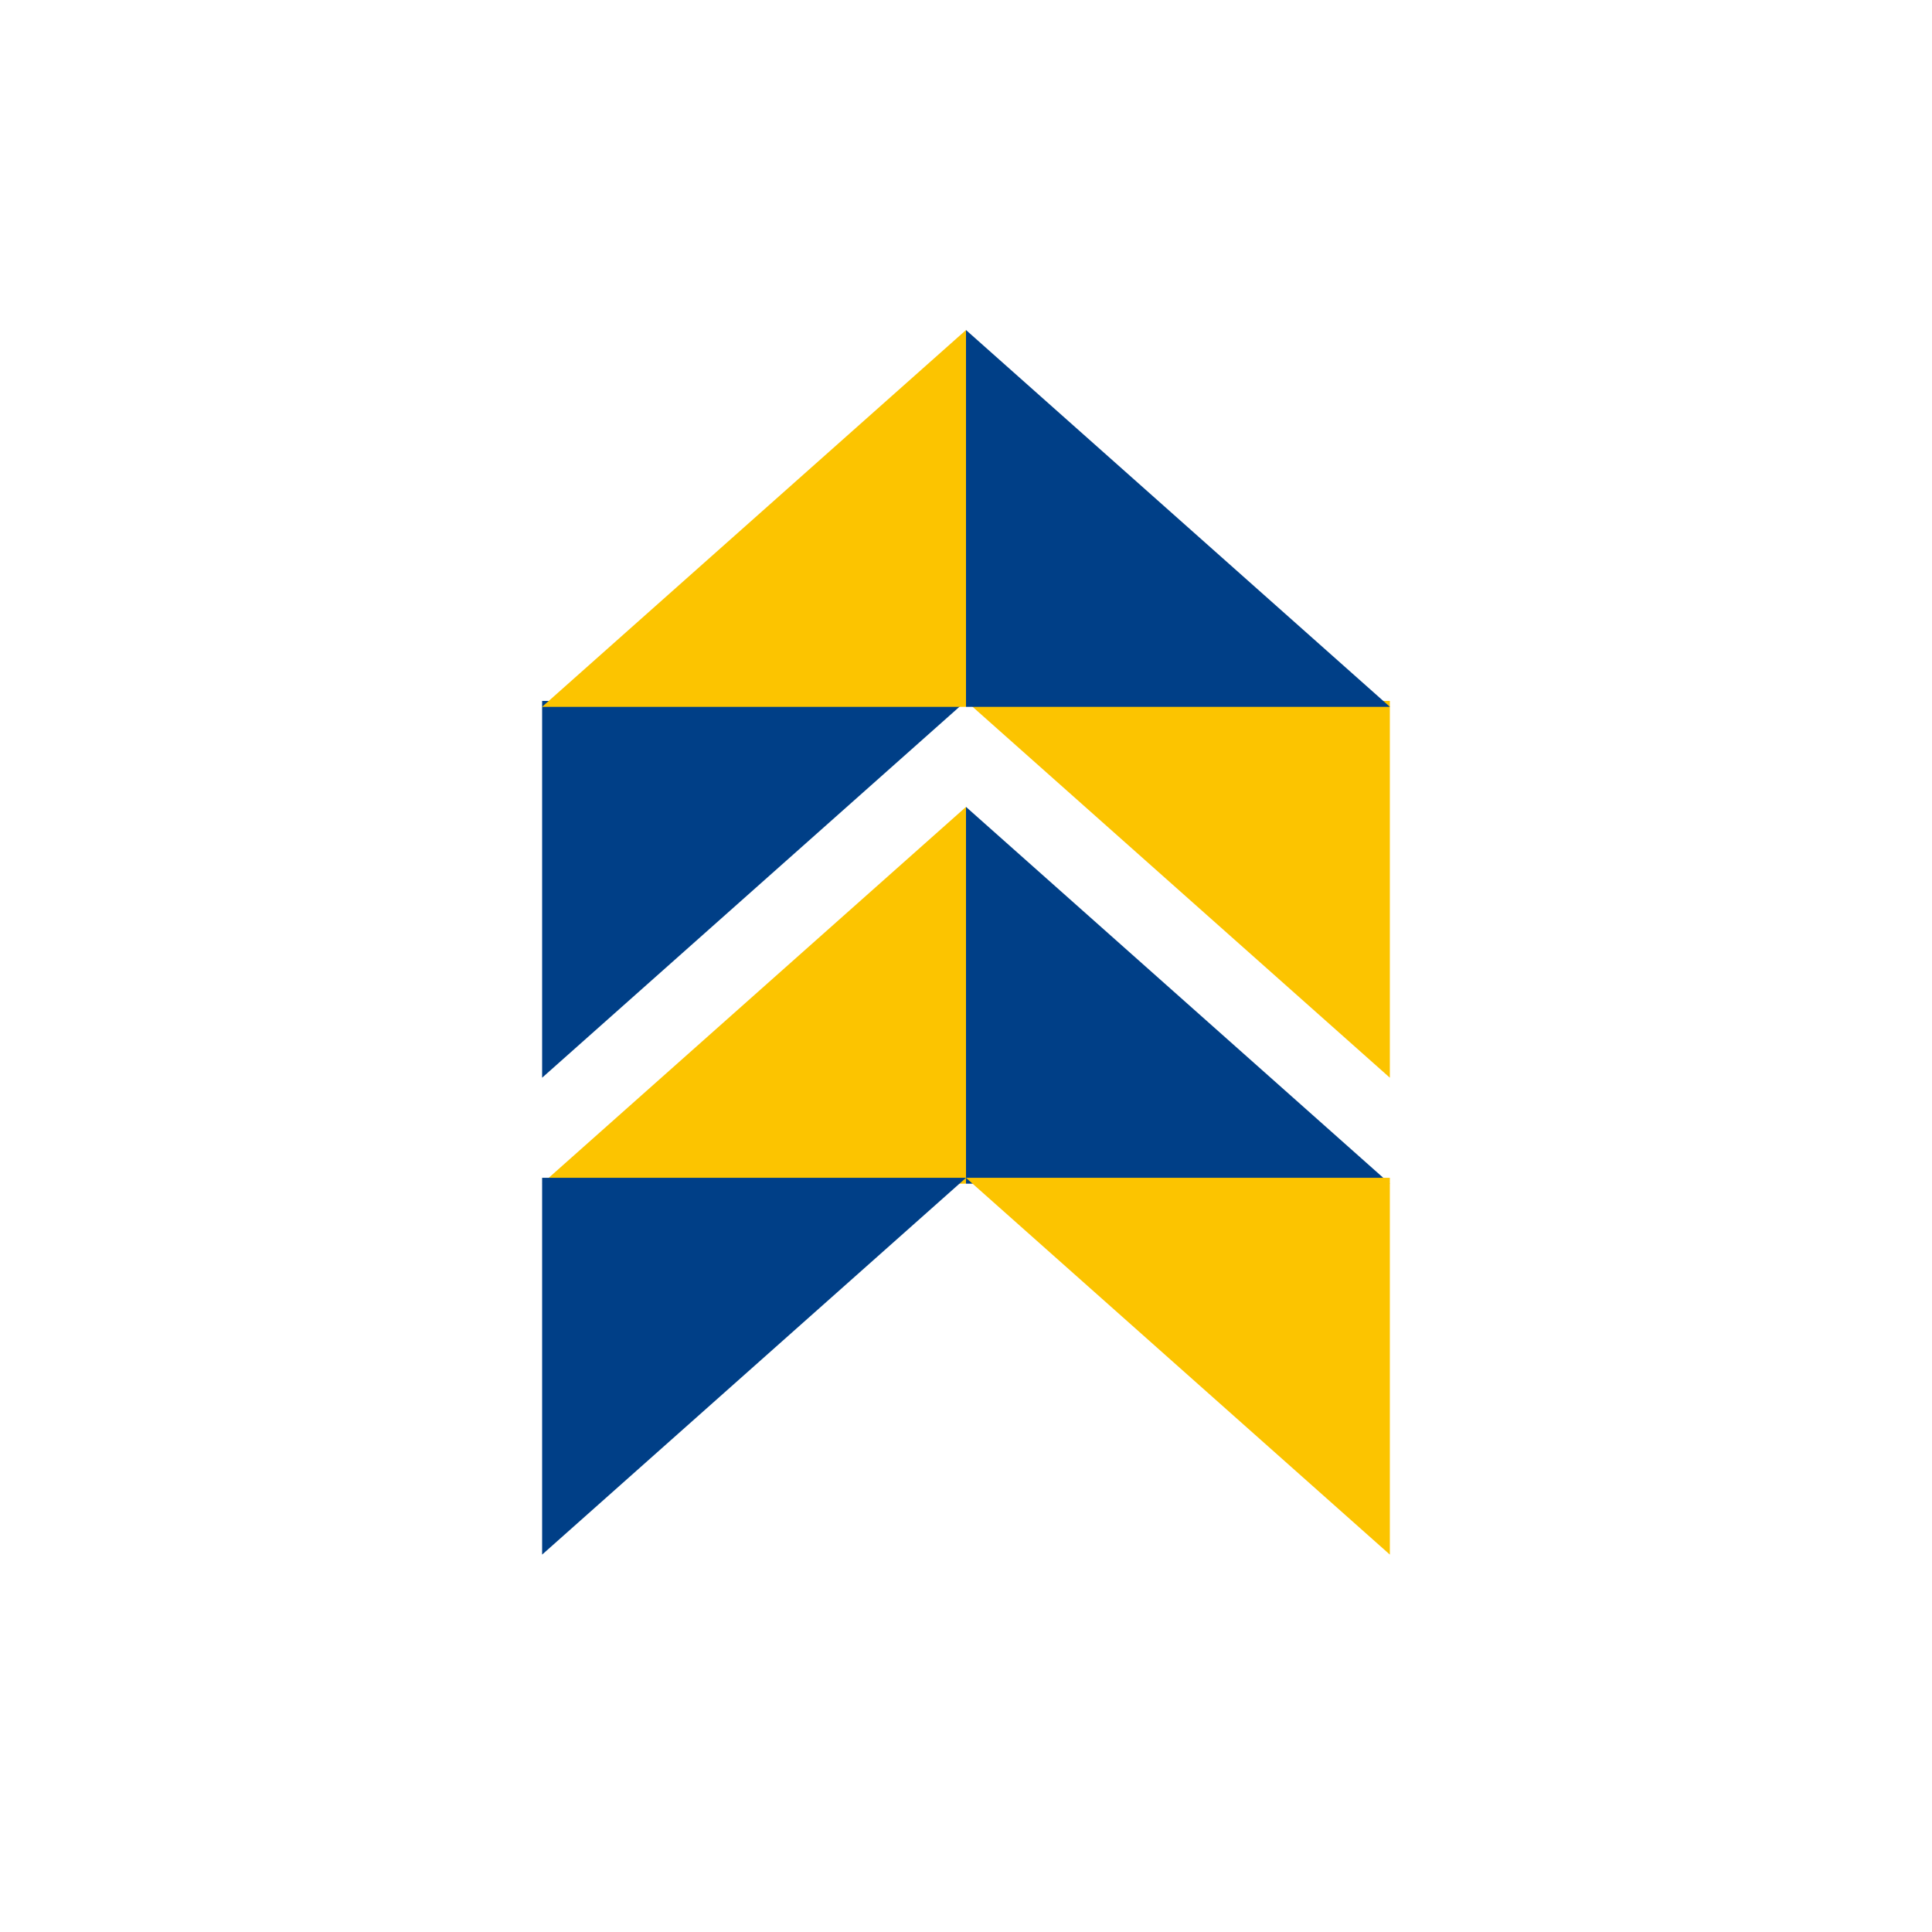
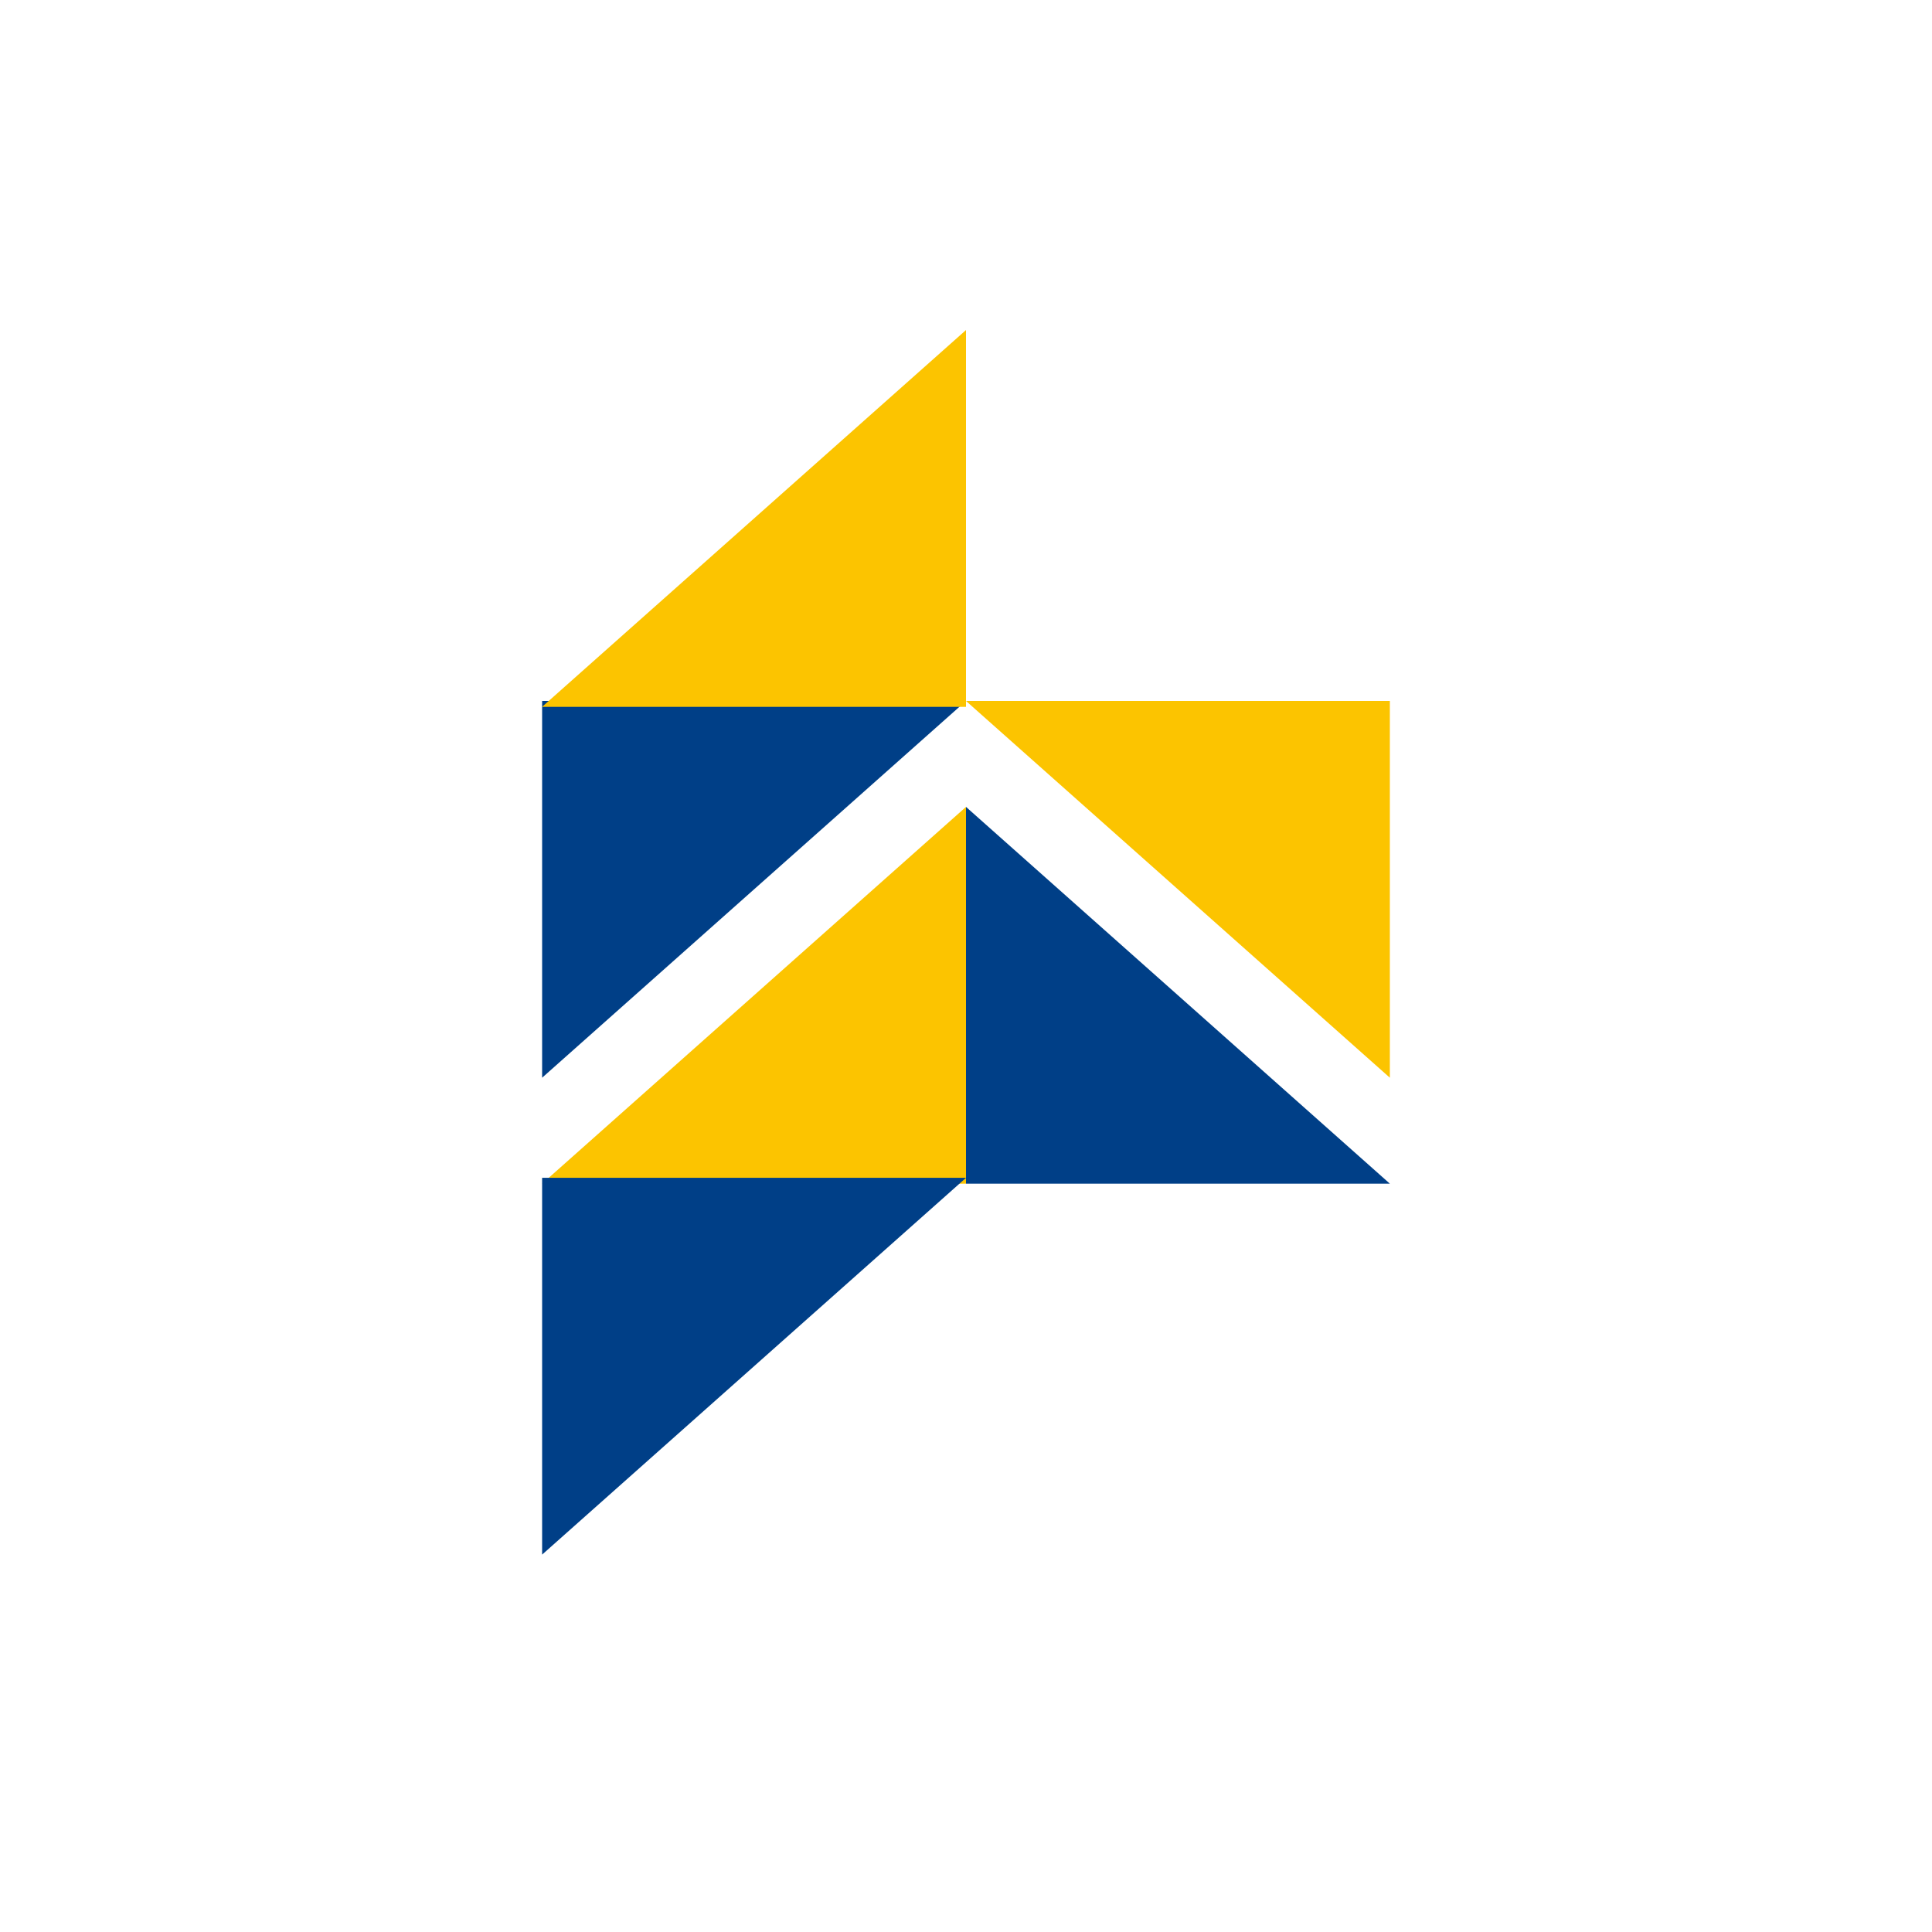
<svg xmlns="http://www.w3.org/2000/svg" width="103" height="103" viewBox="0 0 103 103" fill="none">
  <path fill-rule="evenodd" clip-rule="evenodd" d="M51.5 63.106L51.5 43.018L28.901 63.106L51.5 63.106Z" fill="#FCC400" />
  <path fill-rule="evenodd" clip-rule="evenodd" d="M51.5 63.106L51.5 43.018L74.099 63.106L51.5 63.106Z" fill="#003F87" />
  <path fill-rule="evenodd" clip-rule="evenodd" d="M28.902 62.792L28.902 82.88L51.502 62.792L28.902 62.792Z" fill="#003F87" />
-   <path fill-rule="evenodd" clip-rule="evenodd" d="M74.097 62.792L74.097 82.88L51.498 62.792L74.097 62.792Z" fill="#FCC400" />
+   <path fill-rule="evenodd" clip-rule="evenodd" d="M74.097 62.792L74.097 82.88L74.097 62.792Z" fill="#FCC400" />
  <path fill-rule="evenodd" clip-rule="evenodd" d="M28.902 37.368L28.902 57.456L51.502 37.368L28.902 37.368Z" fill="#003F87" />
  <path fill-rule="evenodd" clip-rule="evenodd" d="M74.097 37.368L74.097 57.456L51.498 37.368L74.097 37.368Z" fill="#FCC400" />
  <path fill-rule="evenodd" clip-rule="evenodd" d="M51.5 37.683L51.5 17.595L28.901 37.683L51.5 37.683Z" fill="#FCC400" />
-   <path fill-rule="evenodd" clip-rule="evenodd" d="M51.5 37.683L51.5 17.595L74.099 37.683L51.5 37.683Z" fill="#003F87" />
</svg>